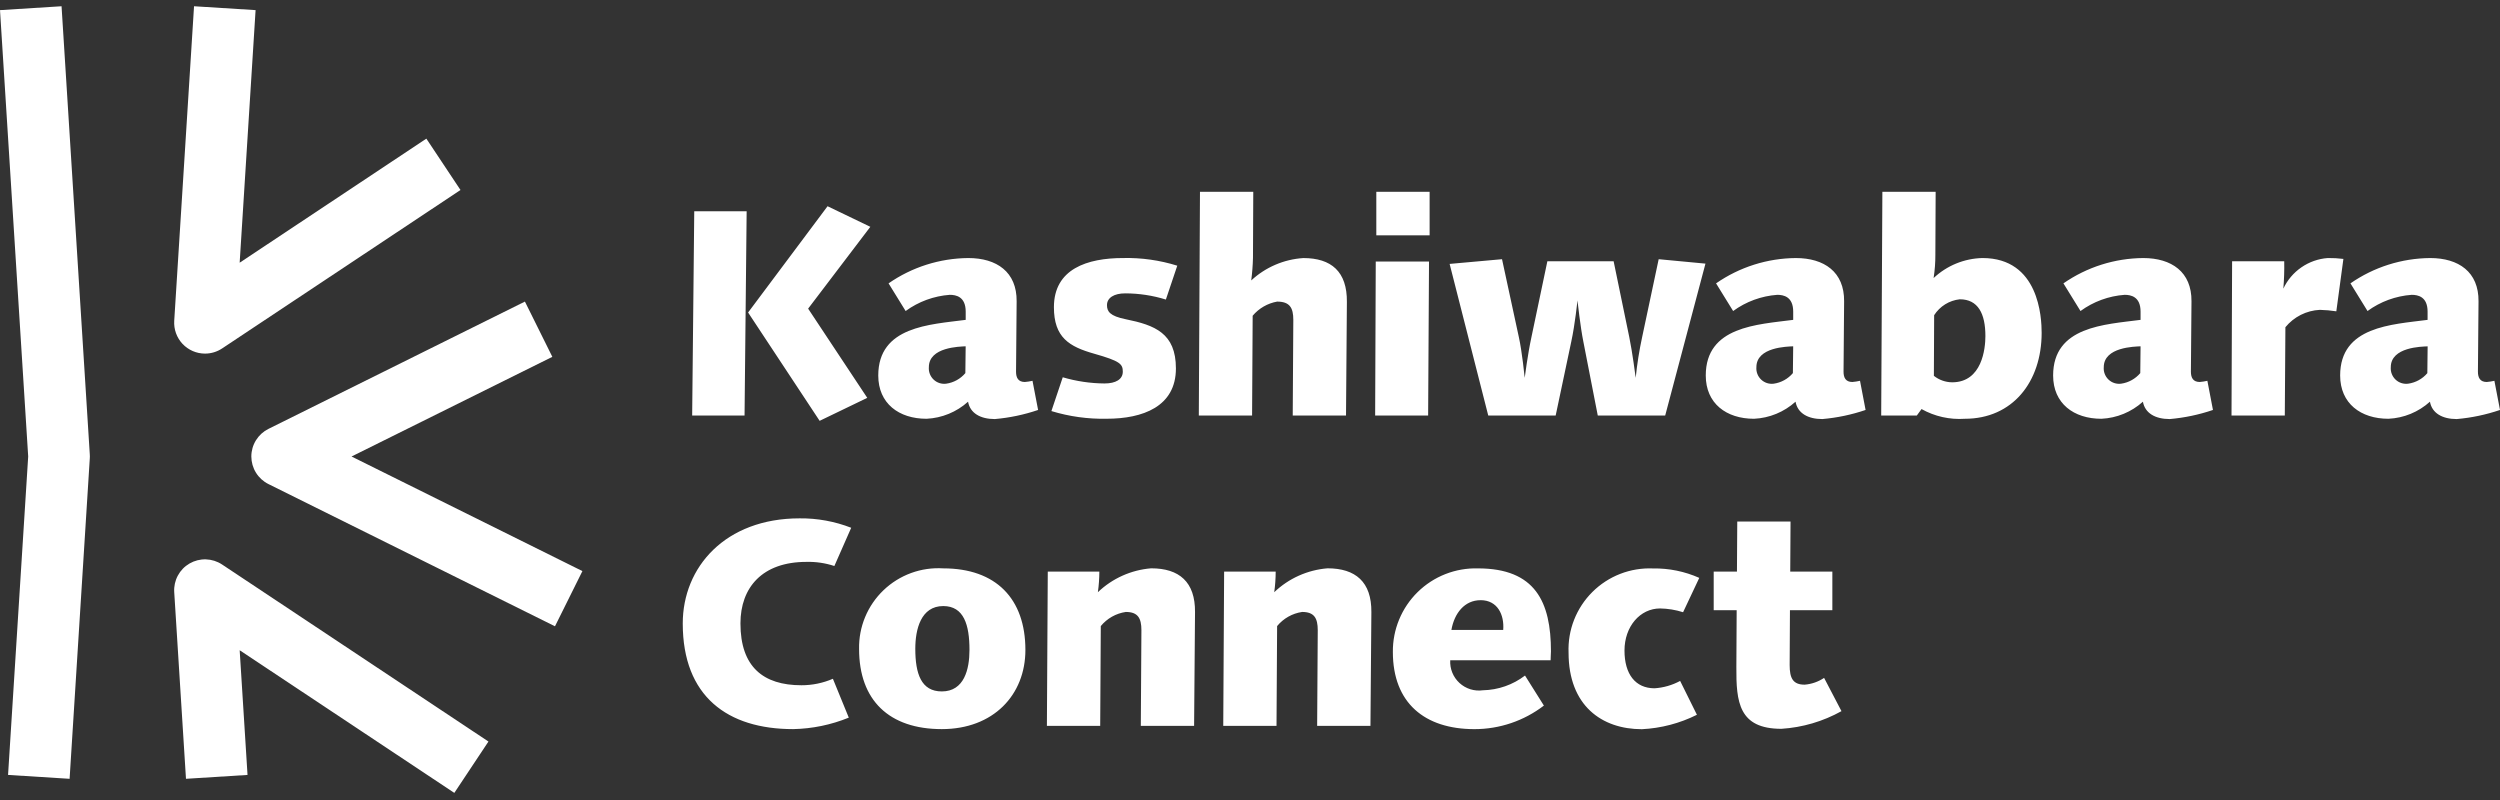
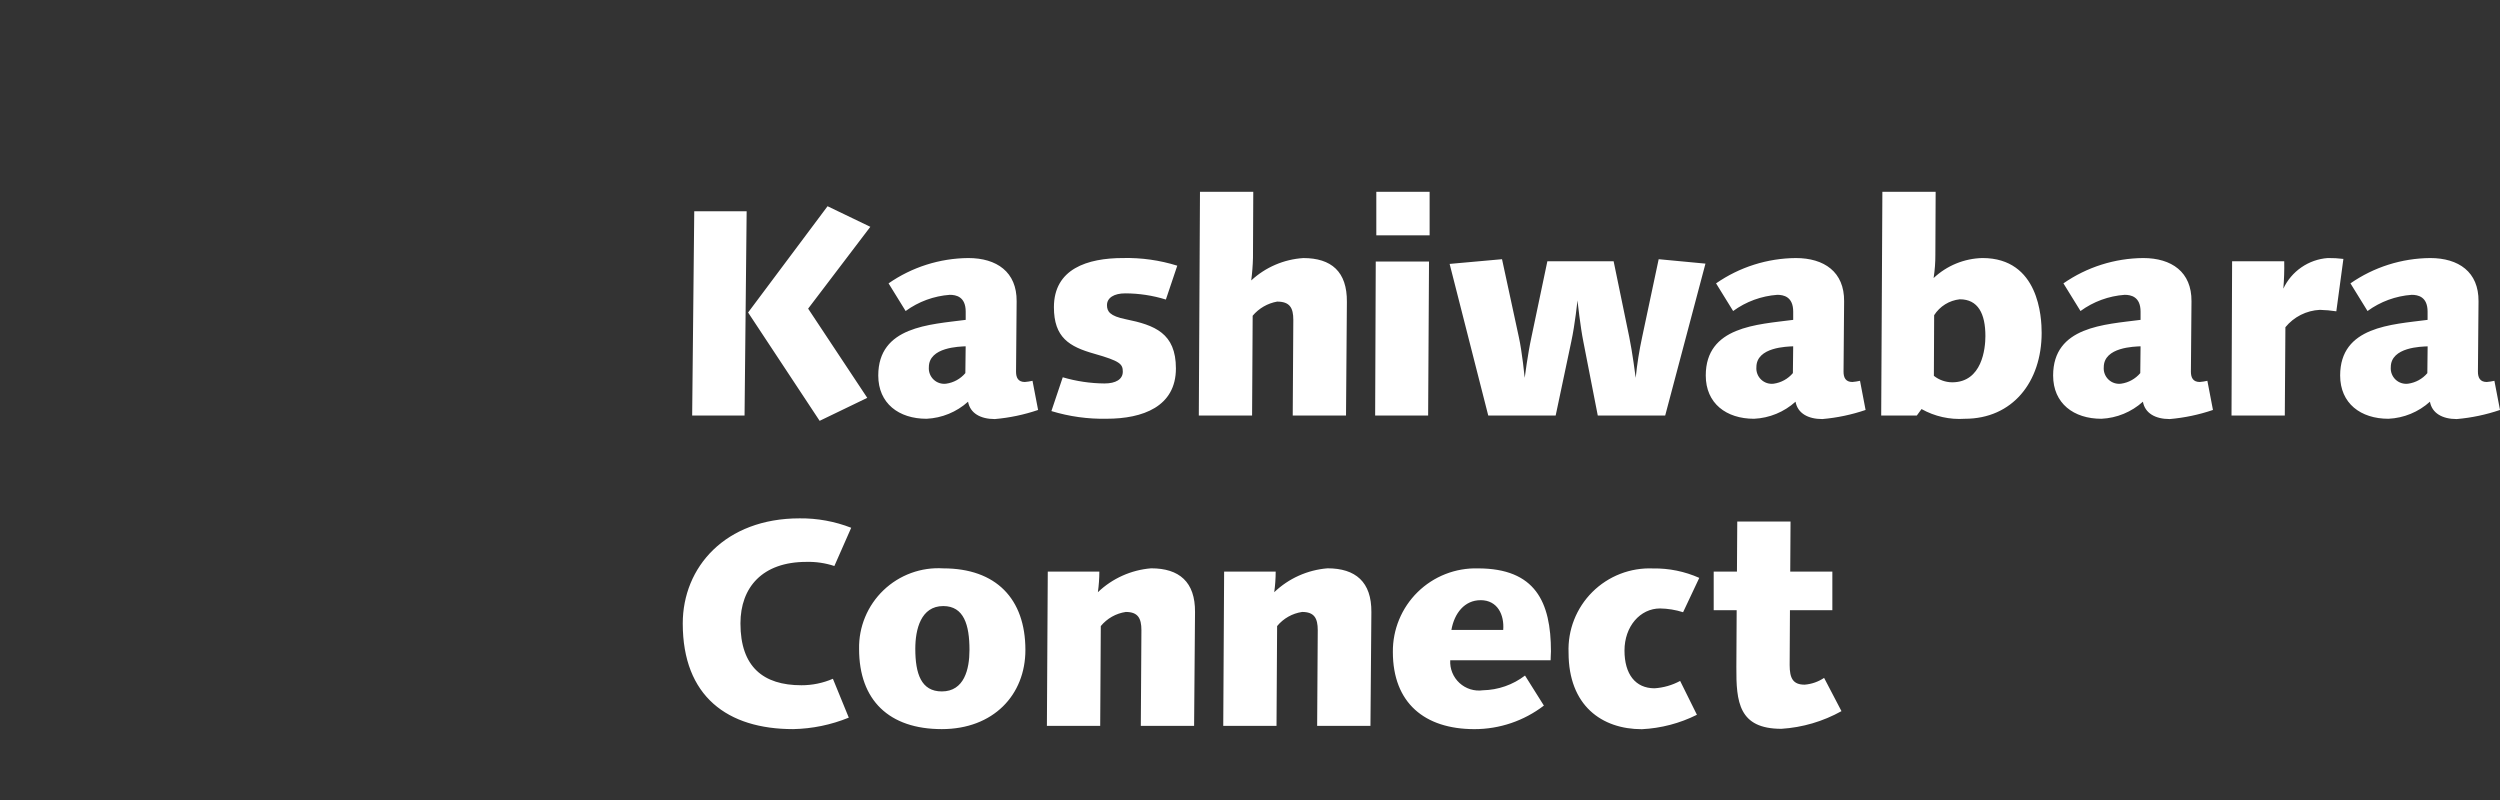
<svg xmlns="http://www.w3.org/2000/svg" width="200" height="64" viewBox="0 0 200 64" fill="none">
  <rect x="0" y="0" width="200" height="64" fill="#333333" stroke="none" />
-   <path d="M16.473 44.749C16.931 44.763 17.378 44.904 17.761 45.157L39.076 59.323L36.346 63.432L19.174 52.02L19.802 61.994L14.878 62.304L13.938 47.371C13.909 46.913 14.008 46.456 14.225 46.051C14.441 45.646 14.766 45.31 15.163 45.08C15.56 44.85 16.014 44.735 16.473 44.749ZM7.182 36.334C7.182 36.394 7.189 36.456 7.189 36.519C7.189 36.581 7.189 36.636 7.182 36.694L5.568 62.304L0.645 61.994L2.255 36.519L0 0.81L4.924 0.5L7.182 36.334ZM44.187 28.547L28.124 36.52L46.593 45.687L44.398 50.103L21.479 38.727C21.067 38.523 20.721 38.209 20.479 37.818C20.236 37.428 20.108 36.978 20.107 36.519C20.107 36.059 20.236 35.608 20.479 35.218C20.721 34.828 21.067 34.513 21.479 34.309L41.993 24.127L44.187 28.547ZM20.447 0.81L19.173 21.016L34.108 11.091L36.839 15.2L17.765 27.878C17.36 28.146 16.886 28.289 16.4 28.288C16.064 28.288 15.73 28.219 15.421 28.085C15.112 27.951 14.833 27.755 14.602 27.51C14.372 27.264 14.193 26.973 14.079 26.656C13.965 26.339 13.918 26.002 13.938 25.666L15.523 0.5L20.447 0.81Z" fill="#FFFFFF" />
  <path d="M69.626 18.145L64.651 24.691L69.381 31.828L65.571 33.667L59.848 25L66.205 16.498L69.626 18.145ZM77.468 20.644C79.728 20.644 81.354 21.75 81.331 24.105L81.283 29.735C81.283 30.206 81.448 30.558 81.987 30.559C82.194 30.542 82.399 30.51 82.6 30.464L83.048 32.797C81.928 33.178 80.766 33.423 79.587 33.525C78.433 33.525 77.609 33.054 77.444 32.136C76.529 32.962 75.355 33.444 74.124 33.502C71.91 33.502 70.261 32.278 70.261 30.04C70.261 26.107 74.386 25.965 77.256 25.589V24.929C77.256 23.729 76.478 23.586 75.984 23.586C74.709 23.678 73.484 24.127 72.451 24.882L71.085 22.669C72.96 21.367 75.185 20.661 77.468 20.644ZM143.668 20.644C145.929 20.644 147.553 21.75 147.529 24.105L147.483 29.735C147.483 30.206 147.648 30.558 148.187 30.559C148.394 30.542 148.599 30.51 148.801 30.464L149.247 32.797C148.127 33.178 146.965 33.423 145.786 33.525C144.632 33.525 143.808 33.054 143.643 32.136C142.727 32.962 141.554 33.445 140.322 33.502C138.109 33.502 136.461 32.278 136.461 30.04C136.461 26.107 140.586 25.965 143.456 25.589V24.929C143.456 23.728 142.678 23.586 142.184 23.586C140.908 23.678 139.684 24.127 138.651 24.882L137.285 22.669C139.16 21.367 141.385 20.661 143.668 20.644ZM171.457 20.644C173.718 20.644 175.342 21.75 175.319 24.105L175.272 29.735C175.273 30.206 175.438 30.558 175.977 30.559C176.183 30.542 176.388 30.51 176.59 30.464L177.037 32.797C175.917 33.178 174.755 33.423 173.576 33.525C172.422 33.525 171.598 33.054 171.433 32.136C170.517 32.962 169.344 33.445 168.112 33.502C165.899 33.502 164.25 32.277 164.25 30.04C164.25 26.107 168.375 25.965 171.245 25.589V24.929C171.245 23.728 170.468 23.586 169.973 23.586C168.697 23.678 167.473 24.127 166.44 24.882L165.074 22.669C166.949 21.367 169.174 20.661 171.457 20.644ZM194.419 20.644C196.68 20.644 198.305 21.75 198.282 24.105L198.234 29.735C198.234 30.206 198.4 30.559 198.939 30.559C199.146 30.542 199.35 30.51 199.552 30.464L200 32.797C198.88 33.178 197.717 33.423 196.539 33.525C195.385 33.525 194.561 33.054 194.395 32.136C193.48 32.962 192.307 33.445 191.075 33.502C188.862 33.502 187.212 32.278 187.212 30.04C187.212 26.107 191.337 25.965 194.207 25.589V24.929C194.207 23.729 193.431 23.586 192.935 23.586C191.66 23.678 190.435 24.127 189.402 24.882L188.036 22.669C189.911 21.367 192.136 20.661 194.419 20.644ZM154.829 20.359C154.833 20.99 154.786 21.621 154.688 22.244C155.749 21.247 157.142 20.676 158.598 20.643C163.125 20.643 163.332 25.401 163.332 26.625C163.332 30.558 161 33.502 157.185 33.502C155.98 33.585 154.776 33.315 153.723 32.725L153.345 33.243H150.496L150.59 15.343H154.852L154.829 20.359ZM89.848 20.643C91.316 20.61 92.78 20.817 94.182 21.255L93.27 23.964C92.218 23.638 91.122 23.471 90.019 23.469C89.125 23.469 88.56 23.822 88.559 24.41C88.559 24.905 88.772 25.282 90.069 25.541C92.377 26.012 94.073 26.648 94.073 29.475C94.073 32.536 91.411 33.499 88.54 33.499C87.041 33.531 85.546 33.323 84.112 32.886L85.02 30.182C86.106 30.502 87.232 30.669 88.364 30.677C89.259 30.677 89.824 30.346 89.824 29.734C89.824 29.123 89.611 28.886 87.539 28.298C85.538 27.732 84.313 27.002 84.313 24.575C84.314 21.514 86.975 20.643 89.848 20.643ZM59.564 33.243H55.373L55.54 16.9H59.732L59.564 33.243ZM100.238 20.623C100.223 21.229 100.177 21.834 100.098 22.435C101.24 21.377 102.712 20.745 104.266 20.645C106.503 20.645 107.775 21.728 107.751 24.153L107.681 33.243H103.418L103.465 25.589C103.465 24.623 103.182 24.128 102.169 24.128C101.405 24.265 100.713 24.665 100.213 25.259L100.167 33.243H95.905L95.998 15.343H100.262L100.238 20.623ZM114.251 33.243H110.012L110.06 20.925H114.321L114.251 33.243ZM136.437 21.09L133.215 33.243H127.822L126.668 27.331C126.434 26.184 126.2 24.06 126.197 24.034C126.195 24.056 126.006 25.926 125.702 27.331L124.453 33.243H119.06L115.97 21.113L120.162 20.736L121.505 26.955C121.763 28.102 121.974 30.199 121.977 30.227C121.98 30.199 122.214 28.357 122.518 26.955L123.789 20.901H129.09L130.339 26.955C130.573 28.058 130.854 30.19 130.856 30.227C130.967 29.128 131.14 28.035 131.374 26.955L132.694 20.736L136.437 21.09ZM186.224 20.643C186.641 20.638 187.058 20.661 187.472 20.713L186.906 24.905C186.47 24.839 186.029 24.8 185.588 24.788C185.057 24.814 184.537 24.951 184.062 25.19C183.588 25.43 183.169 25.766 182.832 26.177L182.784 33.243H178.521L178.568 20.901H182.738C182.752 21.632 182.729 22.363 182.667 23.092C182.989 22.405 183.488 21.816 184.113 21.386C184.738 20.955 185.467 20.699 186.224 20.643ZM77.253 27.704C76.782 27.731 74.308 27.756 74.308 29.377C74.294 29.56 74.321 29.744 74.387 29.915C74.453 30.086 74.556 30.241 74.689 30.367C74.822 30.494 74.982 30.589 75.156 30.645C75.331 30.702 75.516 30.719 75.698 30.695C76.295 30.61 76.84 30.308 77.228 29.848L77.253 27.704ZM143.455 27.704C142.984 27.731 140.511 27.756 140.511 29.377C140.496 29.56 140.523 29.744 140.589 29.915C140.655 30.086 140.758 30.241 140.892 30.367C141.025 30.493 141.184 30.589 141.358 30.645C141.533 30.702 141.718 30.719 141.9 30.695C142.497 30.61 143.042 30.308 143.431 29.848L143.455 27.704ZM171.245 27.704C170.774 27.731 168.301 27.756 168.301 29.377C168.286 29.56 168.313 29.744 168.379 29.915C168.445 30.086 168.548 30.241 168.682 30.367C168.815 30.494 168.974 30.589 169.148 30.645C169.323 30.702 169.508 30.719 169.69 30.695C170.287 30.61 170.832 30.308 171.222 29.848L171.245 27.704ZM194.211 27.708C193.736 27.731 191.263 27.756 191.263 29.377C191.248 29.56 191.276 29.744 191.342 29.915C191.408 30.086 191.51 30.241 191.643 30.367C191.777 30.494 191.937 30.589 192.111 30.645C192.286 30.702 192.47 30.719 192.652 30.695C193.25 30.612 193.796 30.312 194.187 29.852L194.211 27.708ZM156.782 23.943C156.367 23.988 155.967 24.125 155.612 24.346C155.258 24.566 154.957 24.863 154.732 25.215L154.71 30.067C155.125 30.397 155.639 30.579 156.169 30.585C158.571 30.585 158.832 27.877 158.832 26.888C158.834 25.094 158.244 23.943 156.784 23.943H156.782ZM114.369 18.829H110.105V15.343H114.369V18.829Z" fill="#FFFFFF" />
  <path d="M132.244 45.476C133.517 45.455 134.779 45.713 135.942 46.23L134.647 48.978C134.052 48.788 133.433 48.687 132.81 48.676C131.208 48.676 129.959 50.114 129.959 52.044C129.959 53.929 130.831 55.063 132.362 55.063C133.079 55.017 133.779 54.816 134.411 54.474L135.753 57.182C134.381 57.868 132.882 58.261 131.35 58.336C128.146 58.336 125.485 56.452 125.485 52.212C125.449 51.316 125.599 50.422 125.927 49.587C126.254 48.753 126.752 47.995 127.387 47.362C128.022 46.729 128.782 46.234 129.617 45.91C130.453 45.585 131.348 45.438 132.244 45.476ZM118.236 45.471C122.828 45.471 124.076 48.157 124.076 52.112C124.072 52.347 124.049 52.583 124.049 52.82H116.018C115.999 53.159 116.056 53.498 116.184 53.812C116.312 54.127 116.509 54.41 116.759 54.639C117.009 54.869 117.307 55.04 117.631 55.141C117.955 55.242 118.298 55.269 118.634 55.222C119.853 55.197 121.033 54.785 122.001 54.044L123.511 56.447C121.917 57.67 119.962 58.333 117.952 58.331C113.972 58.331 111.429 56.235 111.429 52.161C111.42 51.27 111.591 50.386 111.931 49.563C112.271 48.74 112.774 47.993 113.409 47.369C114.045 46.744 114.8 46.254 115.629 45.928C116.458 45.602 117.345 45.447 118.236 45.471ZM63.97 41.468C65.38 41.454 66.781 41.71 68.096 42.222L66.749 45.281C66.028 45.043 65.271 44.931 64.512 44.951C60.98 44.951 59.237 47 59.236 49.874C59.236 53.359 61.074 54.82 64.112 54.82C64.978 54.822 65.836 54.646 66.632 54.302L67.903 57.411C66.489 57.988 64.98 58.299 63.452 58.329C58.199 58.329 54.62 55.713 54.62 49.877C54.62 45.379 58.011 41.468 63.97 41.468ZM75.461 45.469C79.677 45.469 82.032 47.895 82.032 51.994C82.033 55.597 79.467 58.329 75.345 58.329C71.129 58.329 68.727 56.02 68.727 51.922C68.709 51.046 68.873 50.175 69.209 49.366C69.545 48.556 70.046 47.825 70.679 47.218C71.312 46.612 72.064 46.143 72.887 45.842C73.71 45.541 74.586 45.414 75.461 45.469ZM143.219 45.729H146.588V48.814H143.196L143.172 53.194C143.172 54.254 143.432 54.773 144.373 54.773C144.929 54.729 145.465 54.542 145.928 54.231L147.318 56.892C145.841 57.715 144.2 58.197 142.513 58.305C139.097 58.305 138.891 56.162 138.909 53.359L138.933 48.814H137.096V45.729H138.956L138.981 41.724H143.243L143.219 45.729ZM92.093 45.465C94.331 45.465 95.626 46.549 95.602 48.974L95.528 58.07H91.265L91.313 50.416C91.313 49.45 91.029 48.956 90.065 48.956C89.28 49.071 88.567 49.474 88.063 50.086L88.016 58.07H83.752L83.822 45.729H87.948C87.946 46.28 87.907 46.831 87.83 47.377C88.99 46.269 90.495 45.594 92.093 45.465ZM106.2 45.465C108.438 45.465 109.733 46.549 109.71 48.974L109.636 58.07H105.372L105.42 50.416C105.42 49.45 105.137 48.956 104.171 48.956C103.387 49.071 102.673 49.474 102.169 50.086L102.121 58.07H97.86L97.93 45.729H102.055C102.053 46.28 102.015 46.831 101.938 47.377C103.097 46.269 104.602 45.595 106.2 45.465ZM75.461 48.485C73.672 48.485 73.224 50.345 73.224 51.899C73.224 53.901 73.695 55.314 75.344 55.314C77.134 55.314 77.558 53.548 77.558 51.994C77.559 49.992 77.111 48.485 75.461 48.485ZM118.444 48.015C117.172 48.015 116.347 49.052 116.112 50.394H120.257C120.352 49.191 119.809 48.013 118.444 48.013V48.015Z" fill="#FFFFFF" />
</svg>